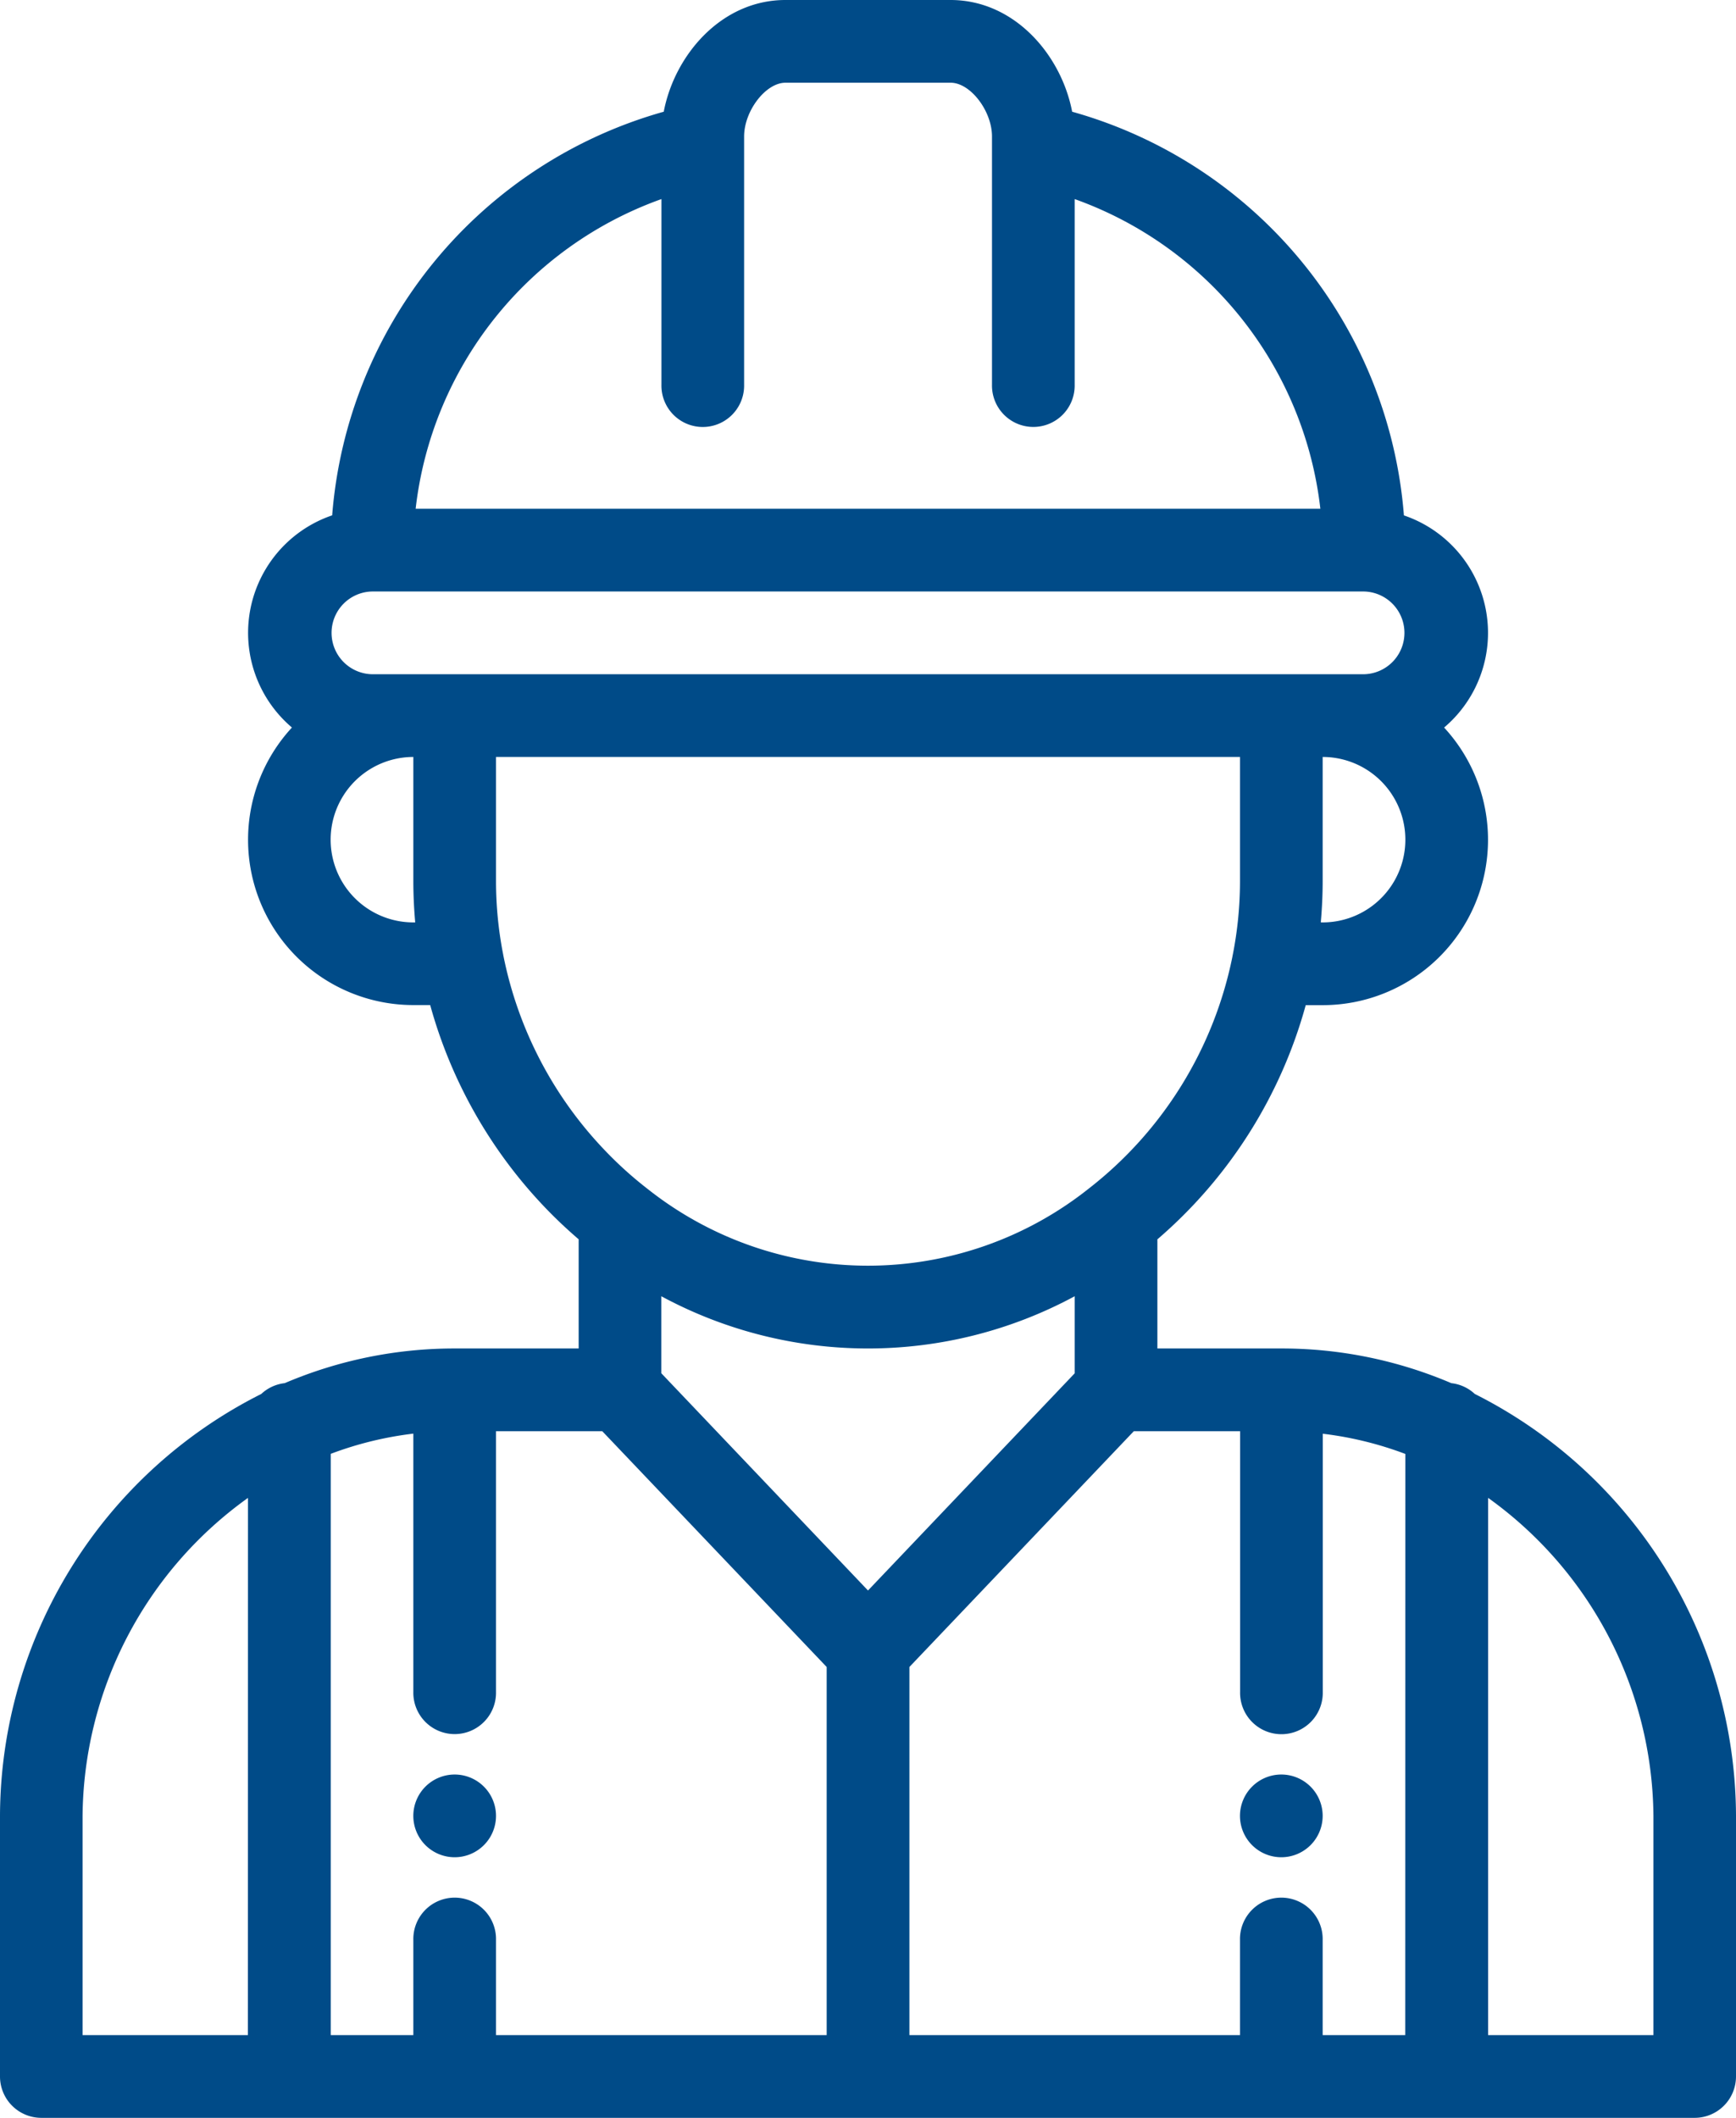
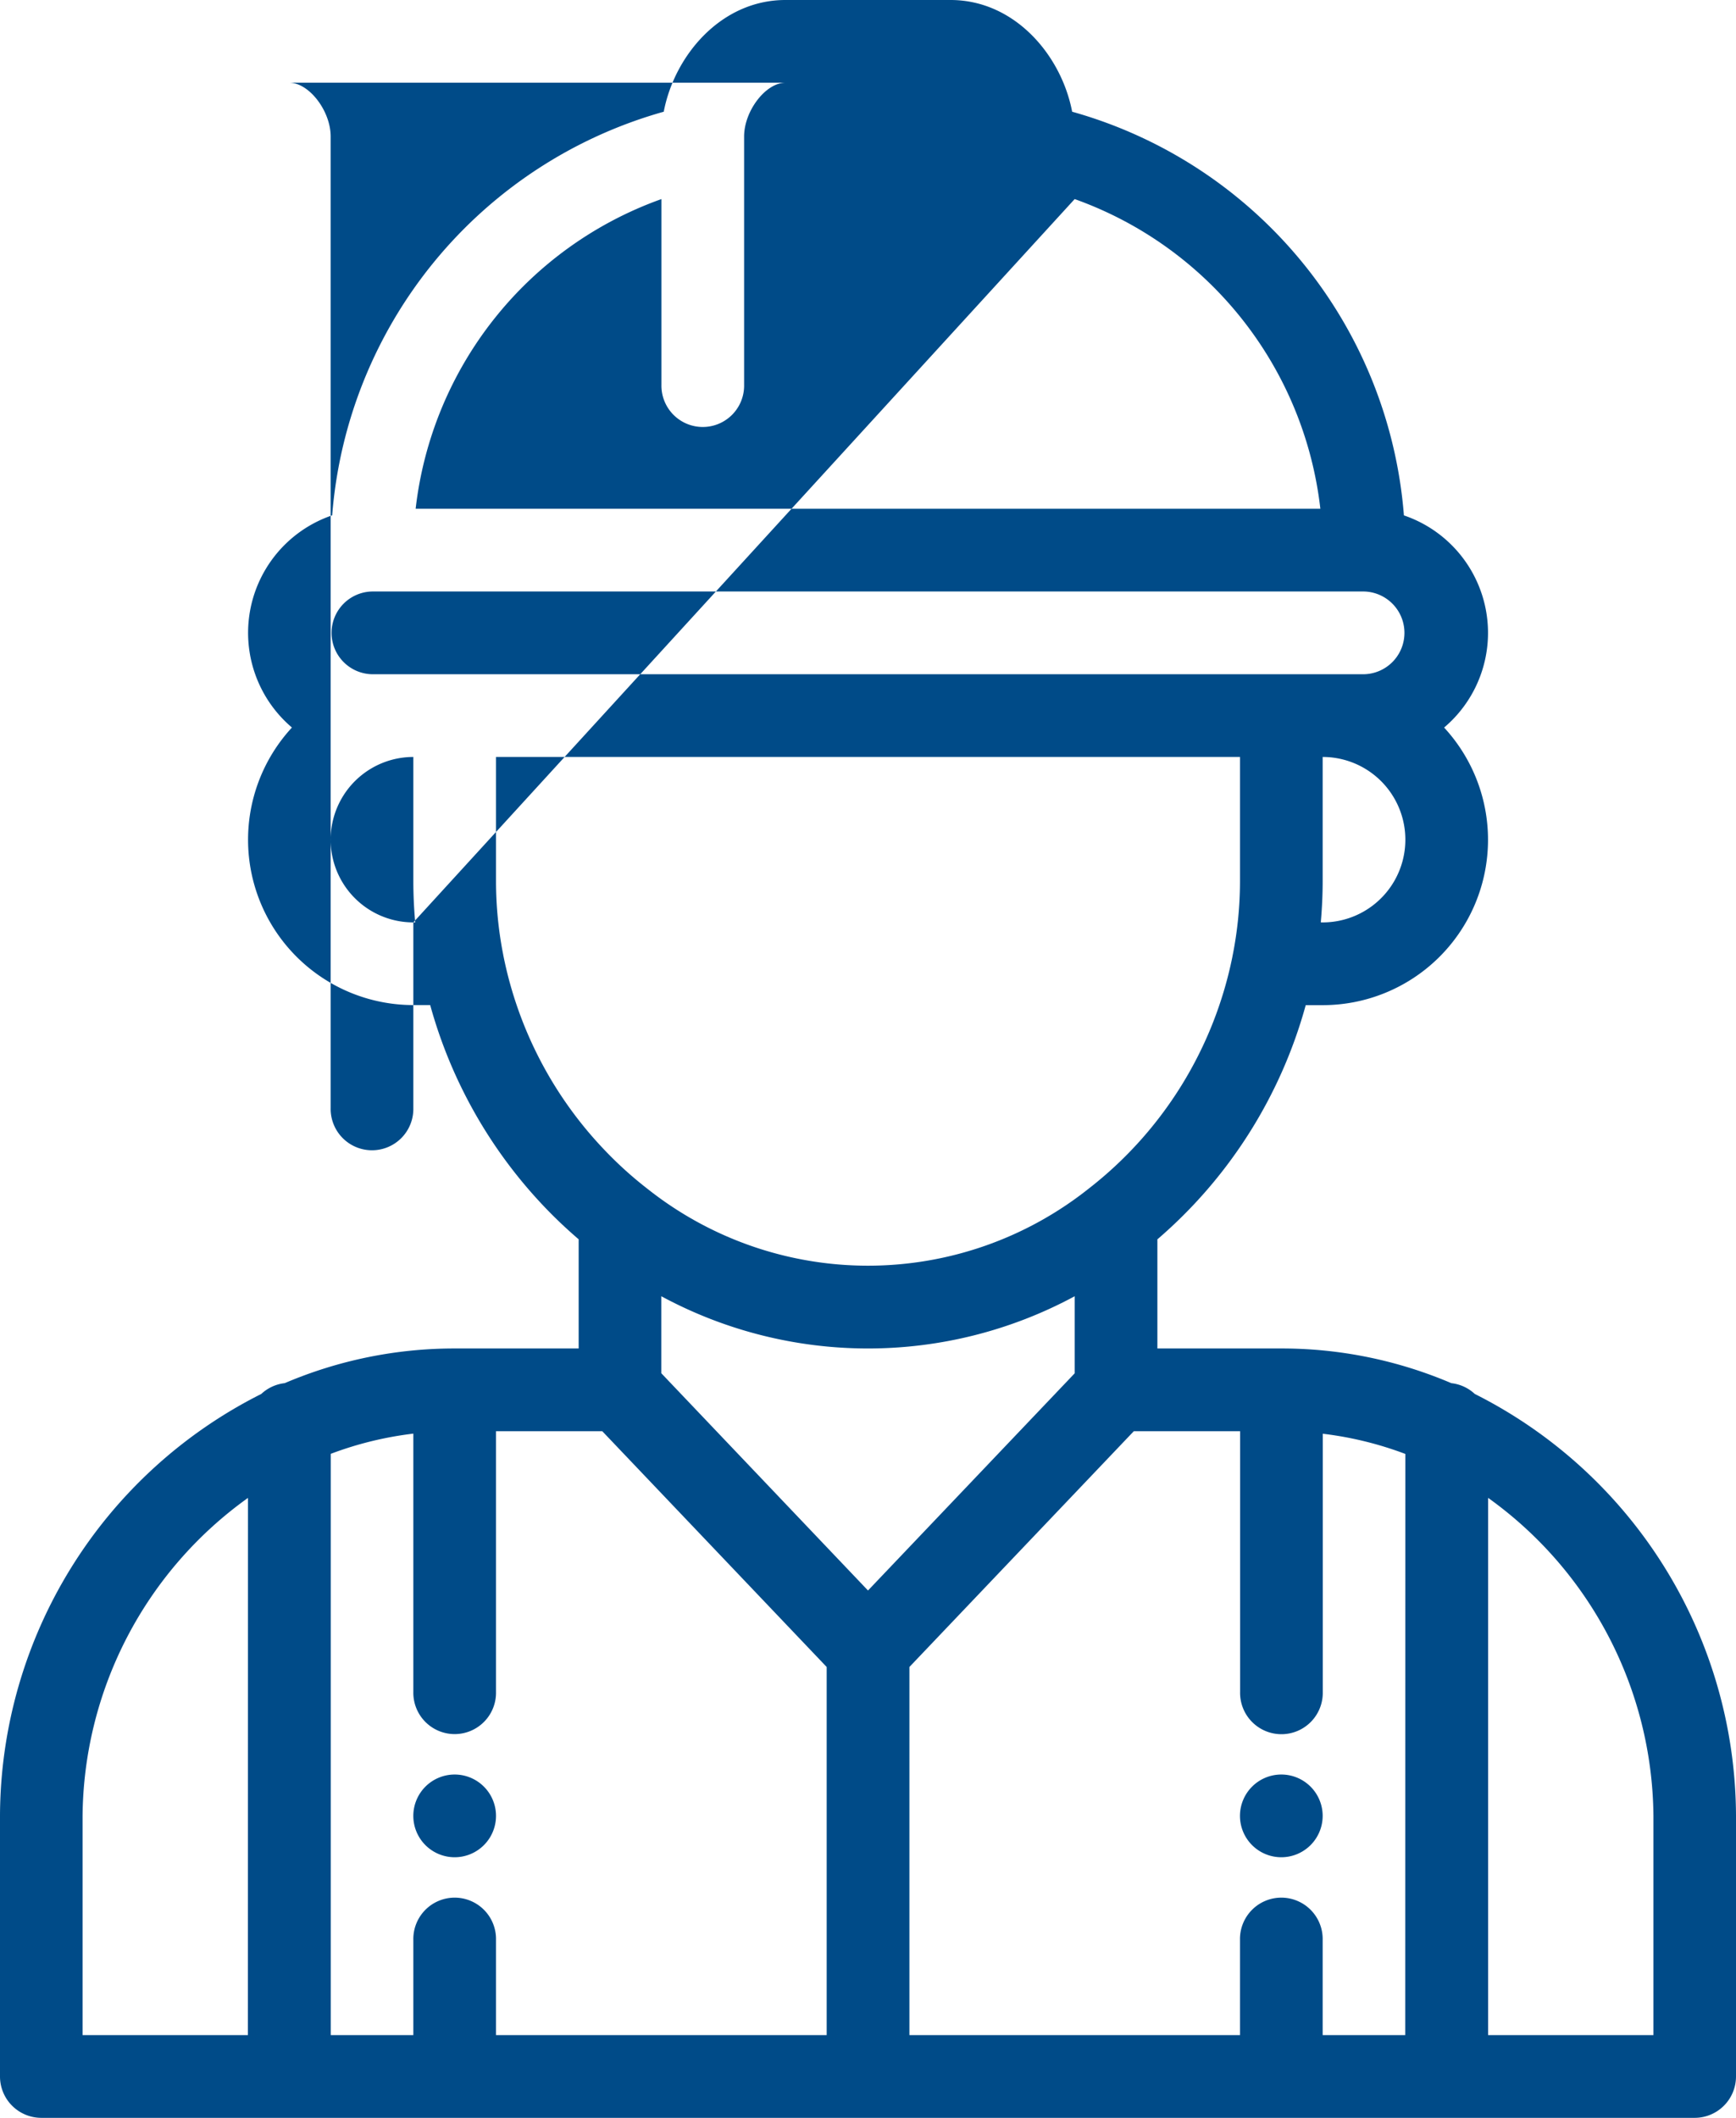
<svg xmlns="http://www.w3.org/2000/svg" viewBox="0 0 82 100">
-   <path id="bricklayer" d="M80.048,100H1.952A1.953,1.953,0,0,1,0,98.047V85.742A22.374,22.374,0,0,1,12.34,65.82a1.946,1.946,0,0,1,1.108-.511,20.427,20.427,0,0,1,8.028-1.637h5.857V58.517c-.538-.462-1.057-.949-1.548-1.46a22.45,22.45,0,0,1-5.465-9.6h-.8A7.807,7.807,0,0,1,13.79,34.352a5.861,5.861,0,0,1,1.9-10.019A21.554,21.554,0,0,1,31.352,5.275C31.866,2.589,34.082,0,37.1,0H44.9c3.013,0,5.229,2.589,5.743,5.275A21.556,21.556,0,0,1,66.314,24.336a5.858,5.858,0,0,1,2.256,9.689c-.115.115-.235.224-.358.328a7.808,7.808,0,0,1-5.736,13.108h-.8a22.406,22.406,0,0,1-7.007,11.058v5.153h5.857a20.41,20.41,0,0,1,8.028,1.638,1.941,1.941,0,0,1,1.109.51A22.384,22.384,0,0,1,82,85.742V98.047A1.953,1.953,0,0,1,80.048,100ZM11.714,70.727A18.66,18.66,0,0,0,3.9,85.742V96.094h7.809Zm11.715-3.149V79.883a1.953,1.953,0,1,1-3.905,0V67.693a16.557,16.557,0,0,0-3.9.954V96.094h3.9V91.6a1.953,1.953,0,1,1,3.905,0v4.493H39.048V78.711l-10.6-11.133ZM41,75.1l9.762-10.254V61.206a20.555,20.555,0,0,1-19.524,0v3.637ZM19.524,43.554h.089c-.058-.649-.089-1.3-.089-1.952v-5.86a3.906,3.906,0,0,0,0,7.812ZM50.762,9.4v8.762a1.953,1.953,0,1,1-3.905,0V6.445c0-1.21-1.022-2.539-1.952-2.539H37.1c-.93,0-1.952,1.329-1.952,2.539V18.164a1.953,1.953,0,1,1-3.905,0V9.4A17.655,17.655,0,0,0,19.633,24.023H62.367A17.655,17.655,0,0,0,50.762,9.4ZM62.476,43.554a3.906,3.906,0,0,0,0-7.812V41.6c0,.65-.031,1.3-.089,1.952Zm0-11.718h1.953a1.954,1.954,0,0,0,0-3.907H17.571a1.954,1.954,0,0,0,0,3.907H62.476ZM58.217,45.152c0-.021.007-.043.012-.064a17.99,17.99,0,0,0,.342-3.486v-5.86H23.429V41.6a17.985,17.985,0,0,0,.342,3.487c0,.021.008.042.012.064a18.521,18.521,0,0,0,4.82,9.2,18.073,18.073,0,0,0,1.981,1.783,16.758,16.758,0,0,0,20.829,0A18.508,18.508,0,0,0,58.217,45.152Zm8.164,23.5a16.569,16.569,0,0,0-3.9-.954v12.19a1.953,1.953,0,1,1-3.905,0V67.578h-5.02l-10.6,11.133V96.094H58.571V91.6a1.953,1.953,0,1,1,3.905,0v4.493h3.9ZM78.1,85.742a18.663,18.663,0,0,0-7.809-15.016V96.094H78.1ZM60.524,87.695a1.953,1.953,0,1,1,1.952-1.953A1.954,1.954,0,0,1,60.524,87.695Zm-39.048,0a1.953,1.953,0,1,1,1.953-1.953A1.953,1.953,0,0,1,21.476,87.695Z" fill="#004b88" fill-rule="evenodd" />
+   <path id="bricklayer" d="M80.048,100H1.952A1.953,1.953,0,0,1,0,98.047V85.742A22.374,22.374,0,0,1,12.34,65.82a1.946,1.946,0,0,1,1.108-.511,20.427,20.427,0,0,1,8.028-1.637h5.857V58.517c-.538-.462-1.057-.949-1.548-1.46a22.45,22.45,0,0,1-5.465-9.6h-.8A7.807,7.807,0,0,1,13.79,34.352a5.861,5.861,0,0,1,1.9-10.019A21.554,21.554,0,0,1,31.352,5.275C31.866,2.589,34.082,0,37.1,0H44.9c3.013,0,5.229,2.589,5.743,5.275A21.556,21.556,0,0,1,66.314,24.336a5.858,5.858,0,0,1,2.256,9.689c-.115.115-.235.224-.358.328a7.808,7.808,0,0,1-5.736,13.108h-.8a22.406,22.406,0,0,1-7.007,11.058v5.153h5.857a20.41,20.41,0,0,1,8.028,1.638,1.941,1.941,0,0,1,1.109.51A22.384,22.384,0,0,1,82,85.742V98.047A1.953,1.953,0,0,1,80.048,100ZM11.714,70.727A18.66,18.66,0,0,0,3.9,85.742V96.094h7.809Zm11.715-3.149V79.883a1.953,1.953,0,1,1-3.905,0V67.693a16.557,16.557,0,0,0-3.9.954V96.094h3.9V91.6a1.953,1.953,0,1,1,3.905,0v4.493H39.048V78.711l-10.6-11.133ZM41,75.1l9.762-10.254V61.206a20.555,20.555,0,0,1-19.524,0v3.637ZM19.524,43.554h.089c-.058-.649-.089-1.3-.089-1.952v-5.86a3.906,3.906,0,0,0,0,7.812Zv8.762a1.953,1.953,0,1,1-3.905,0V6.445c0-1.21-1.022-2.539-1.952-2.539H37.1c-.93,0-1.952,1.329-1.952,2.539V18.164a1.953,1.953,0,1,1-3.905,0V9.4A17.655,17.655,0,0,0,19.633,24.023H62.367A17.655,17.655,0,0,0,50.762,9.4ZM62.476,43.554a3.906,3.906,0,0,0,0-7.812V41.6c0,.65-.031,1.3-.089,1.952Zm0-11.718h1.953a1.954,1.954,0,0,0,0-3.907H17.571a1.954,1.954,0,0,0,0,3.907H62.476ZM58.217,45.152c0-.021.007-.043.012-.064a17.99,17.99,0,0,0,.342-3.486v-5.86H23.429V41.6a17.985,17.985,0,0,0,.342,3.487c0,.021.008.042.012.064a18.521,18.521,0,0,0,4.82,9.2,18.073,18.073,0,0,0,1.981,1.783,16.758,16.758,0,0,0,20.829,0A18.508,18.508,0,0,0,58.217,45.152Zm8.164,23.5a16.569,16.569,0,0,0-3.9-.954v12.19a1.953,1.953,0,1,1-3.905,0V67.578h-5.02l-10.6,11.133V96.094H58.571V91.6a1.953,1.953,0,1,1,3.905,0v4.493h3.9ZM78.1,85.742a18.663,18.663,0,0,0-7.809-15.016V96.094H78.1ZM60.524,87.695a1.953,1.953,0,1,1,1.952-1.953A1.954,1.954,0,0,1,60.524,87.695Zm-39.048,0a1.953,1.953,0,1,1,1.953-1.953A1.953,1.953,0,0,1,21.476,87.695Z" fill="#004b88" fill-rule="evenodd" />
</svg>